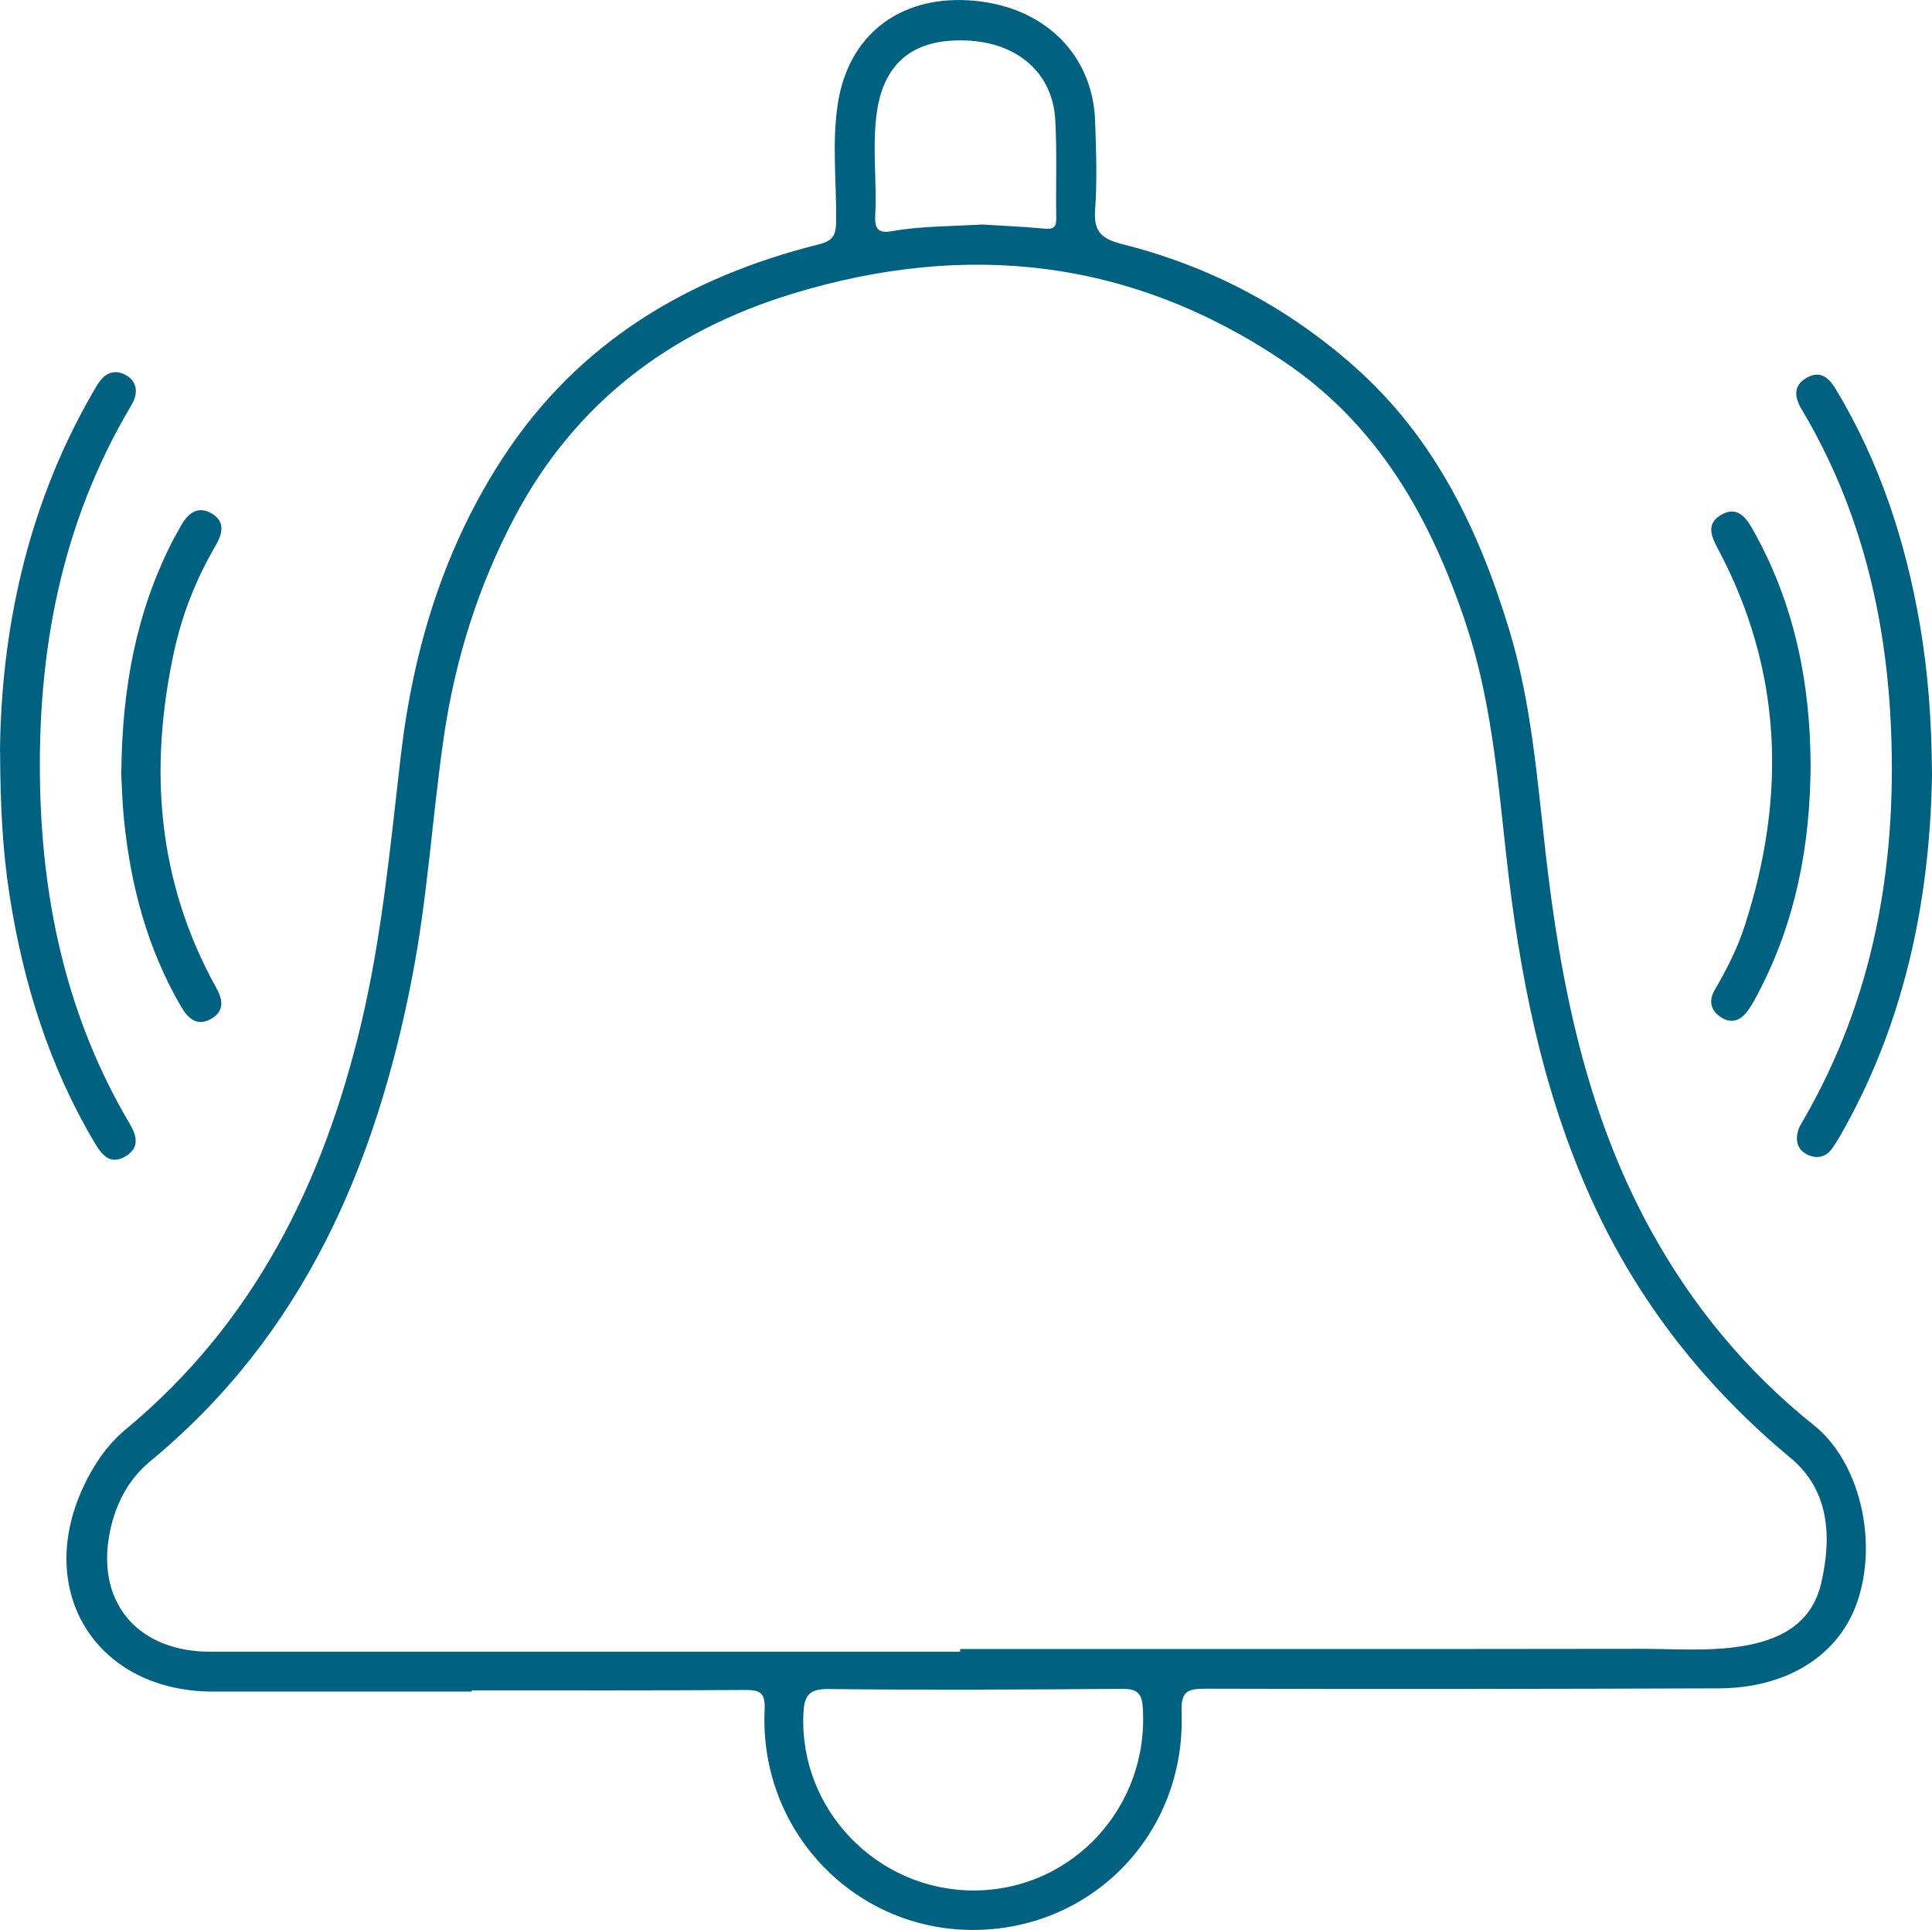
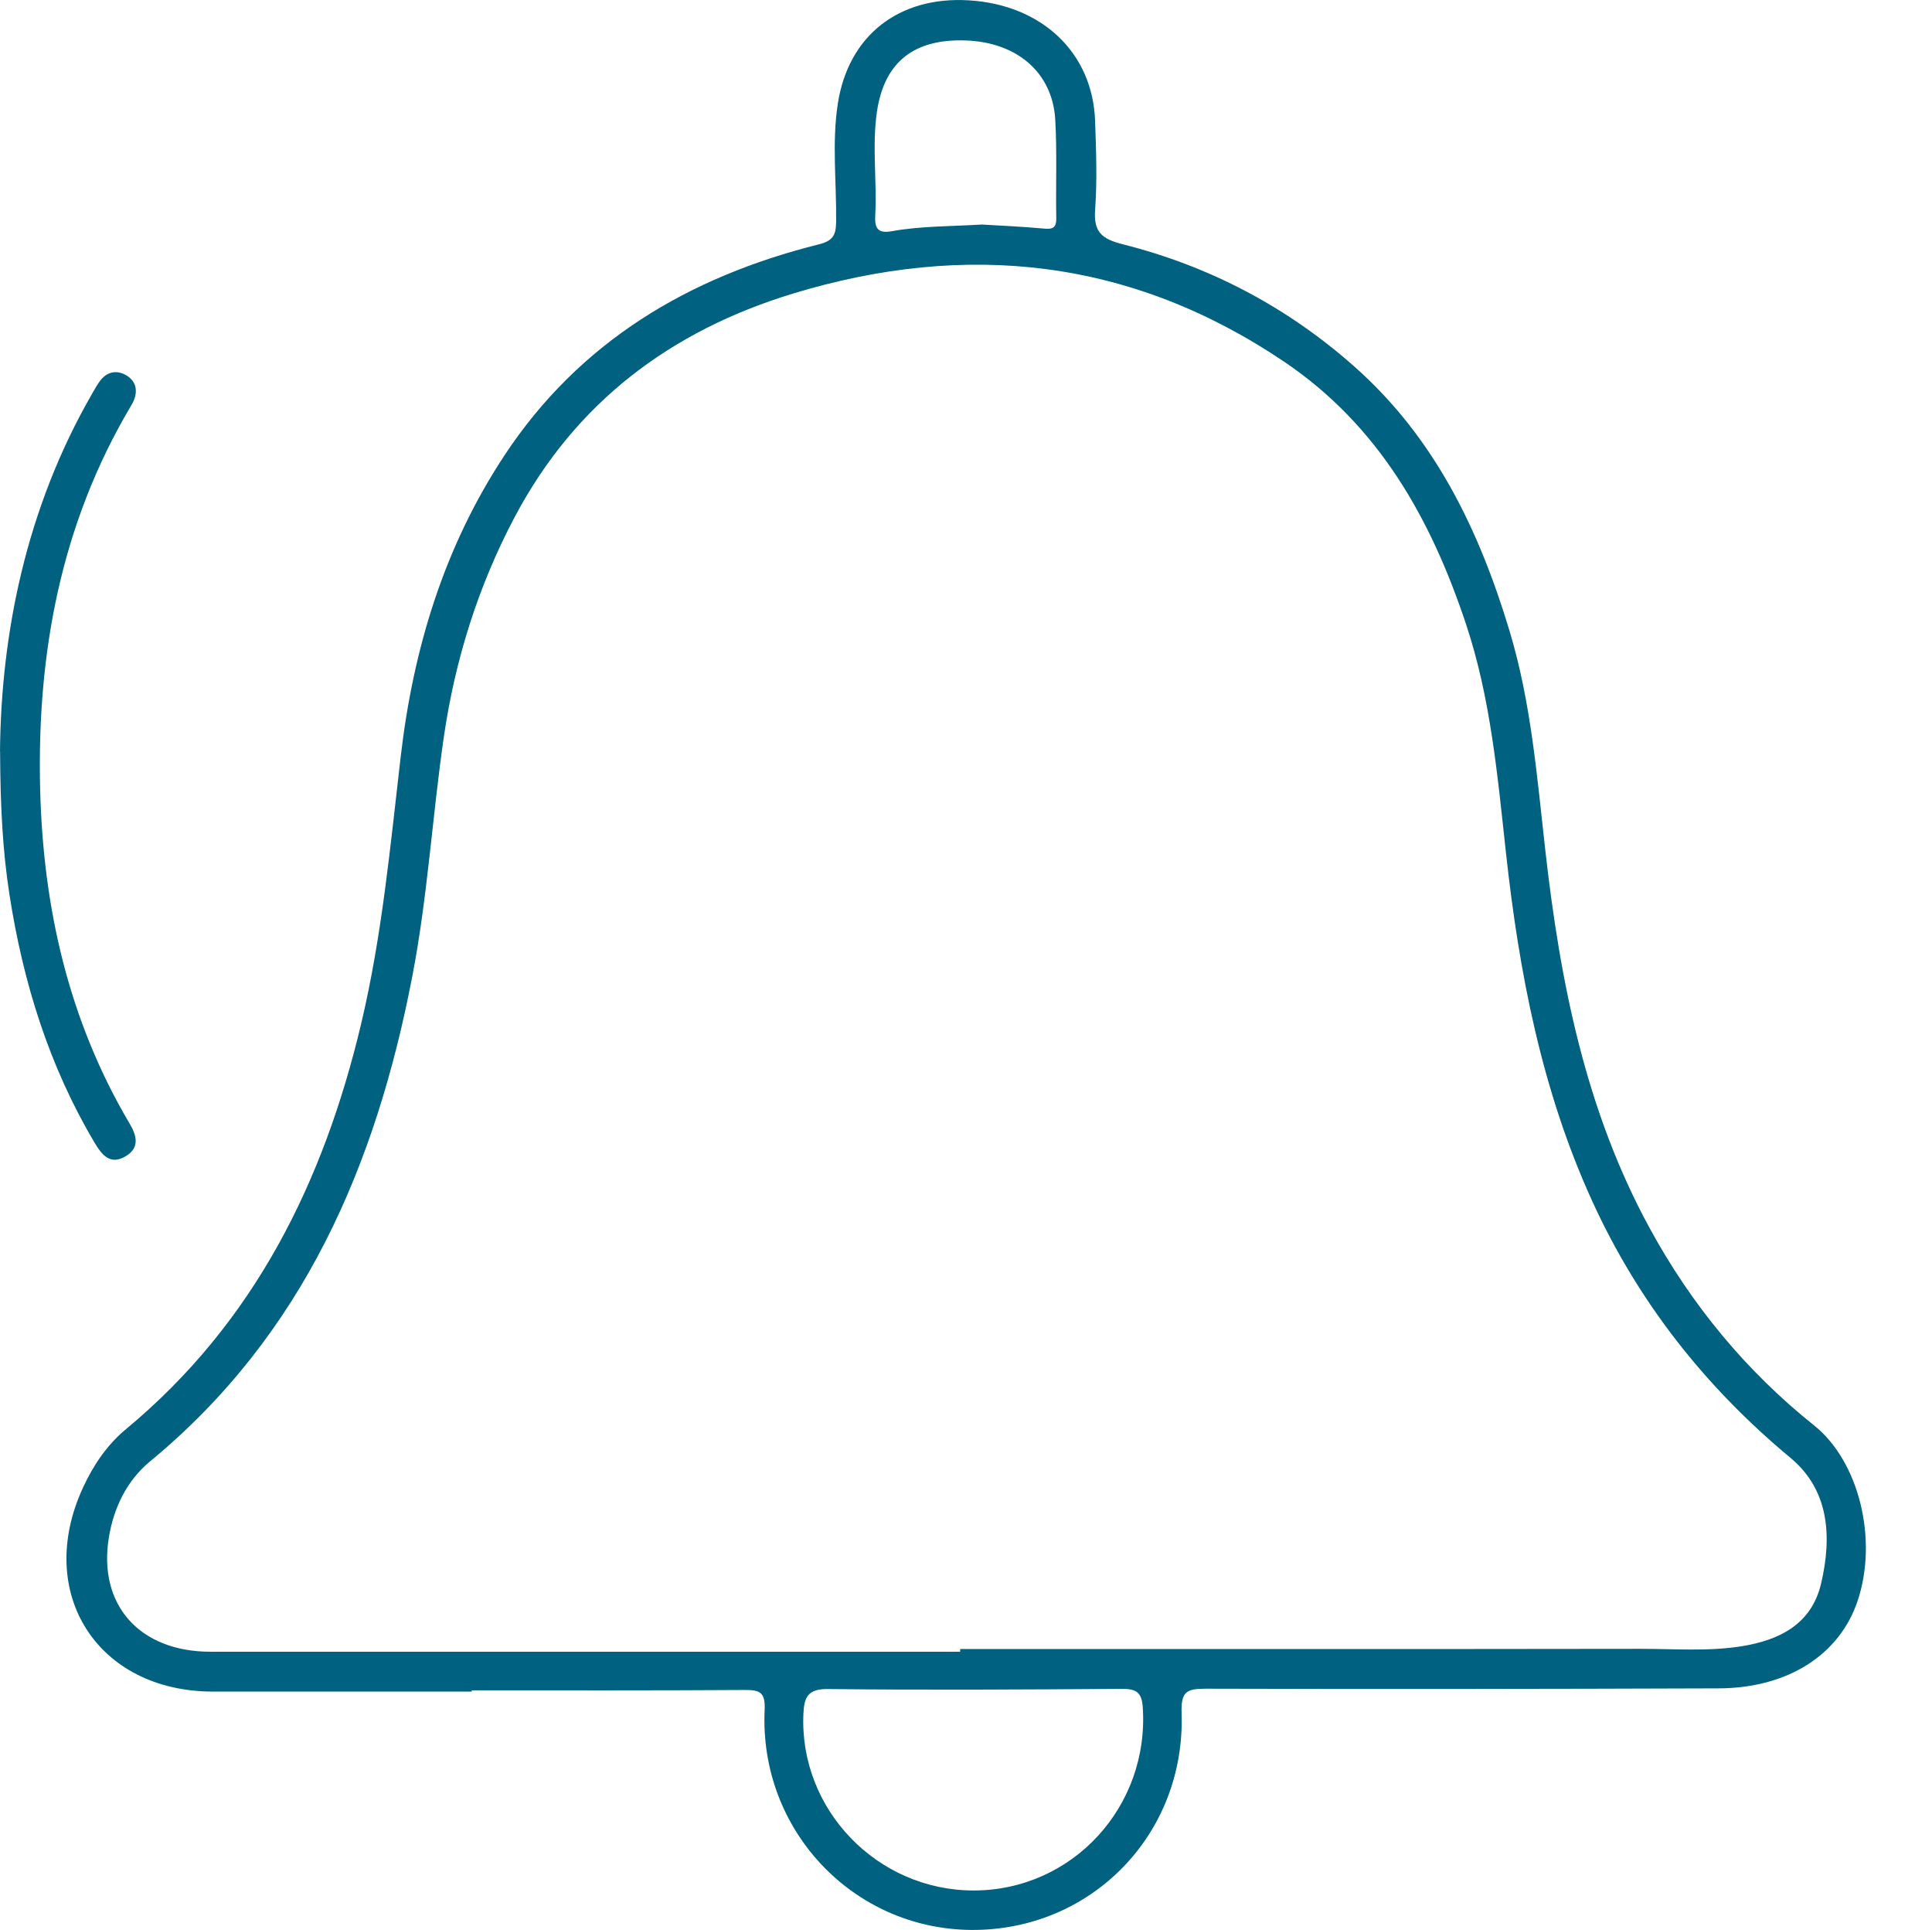
<svg xmlns="http://www.w3.org/2000/svg" id="Layer_1" viewBox="0 0 226.77 226.48">
  <defs>
    <style>.cls-1{fill:#006181;}</style>
  </defs>
  <path class="cls-1" d="M55.37,198.52c-10.12,0-20.23,0-30.35,0-13.61,0-21-11.61-15.26-23.98,1.22-2.63,2.83-5.01,5.05-6.84,15.03-12.48,23.15-28.91,27.58-47.55,2.45-10.32,3.42-20.84,4.64-31.33,1.46-12.64,5.09-24.62,12.15-35.33,8.82-13.39,21.64-20.99,36.92-24.81,1.64-.41,2.02-1.05,2.04-2.63,.06-4.63-.51-9.28,.2-13.88C99.57,4.17,105.51-.46,113.72,.04c8.6,.52,14.55,6.17,14.82,14.18,.12,3.47,.25,6.96,0,10.42-.2,2.64,.85,3.42,3.26,4.03,10.18,2.57,19.27,7.35,27.15,14.33,9.47,8.37,14.69,19.26,18.25,31.1,2.53,8.4,3.21,17.1,4.19,25.76,1.74,15.4,4.72,30.49,12.25,44.29,4.9,8.98,11.29,16.74,19.3,23.14,5.25,4.2,7.53,13.36,5.09,20.61-2.12,6.31-8.2,10.21-16.29,10.24-20.08,.07-40.15,.1-60.23,.04-2.23,0-2.9,.34-2.82,2.82,.5,14.27-10.63,25.62-24.73,25.49-13.88-.13-24.86-11.76-24.21-25.83,.1-2.13-.61-2.34-2.41-2.33-10.66,.07-21.31,.04-31.97,.04,0,.06,0,.12,0,.17Zm57.33-4.68c0-.11,0-.21,0-.32,26.64,0,53.28,.02,79.92-.02,3.93,0,7.88,.32,11.79-.3,4.5-.72,8.24-2.62,9.35-7.39,1.26-5.42,.99-10.91-3.6-14.72-10.03-8.34-17.86-18.28-23.27-30.13-5.94-13-8.59-26.83-10.13-40.9-.99-9.05-1.79-18.13-4.69-26.83-4.11-12.33-10.21-23.27-21.34-30.78-17.94-12.1-37.26-14.2-57.68-7.99-14.33,4.37-25.53,12.78-32.64,26.22-4.3,8.13-7,16.77-8.32,25.84-1.35,9.31-1.9,18.72-3.68,27.98-4.28,22.25-12.79,42.14-30.78,56.99-2.74,2.26-4.29,5.45-4.86,8.99-1.27,7.89,3.64,13.36,11.91,13.36,29.34,0,58.68,0,88.02,0Zm1.6,28.02c11.61-.02,20.63-9.87,19.83-21.54-.12-1.73-.79-2.13-2.43-2.12-11.5,.08-23.01,.15-34.51,.02-2.38-.03-2.8,.95-2.89,2.91-.5,11.22,8.66,20.74,20,20.73Zm.94-195.51c2.29,.14,4.75,.24,7.21,.47,1.05,.1,1.55,0,1.53-1.23-.07-3.85,.1-7.72-.12-11.56-.32-5.5-4.47-9.06-10.47-9.28-6.07-.23-9.6,2.5-10.46,8.37-.59,4.05,.02,8.16-.2,12.23-.08,1.58,.43,2.05,1.96,1.78,3.43-.61,6.91-.56,10.55-.78Z" />
-   <path class="cls-1" d="M0,88.17c.13-13.77,3.03-28.44,10.78-41.91,.35-.6,.67-1.23,1.12-1.75,.82-.96,1.91-1.06,2.93-.46,1.04,.62,1.36,1.63,.93,2.81-.11,.29-.26,.56-.42,.83-8.21,13.84-11.01,28.99-10.63,44.85,.34,13.94,3.33,27.2,10.51,39.33,.84,1.42,1.19,2.82-.45,3.81-1.83,1.11-2.81-.14-3.67-1.58-5.35-9.01-8.39-18.81-9.99-29.11-.78-5.05-1.07-10.13-1.1-16.81Z" />
-   <path class="cls-1" d="M226.77,90.97c-.23,13.85-2.9,28.05-10.12,41.15-.52,.94-1.04,1.9-1.68,2.76-.75,1-1.86,1.13-2.91,.58-1.11-.58-1.34-1.64-1-2.8,.13-.43,.39-.84,.62-1.23,8.19-14.14,10.93-29.55,10.29-45.65-.53-13.36-3.56-26.11-10.49-37.72-.86-1.43-1.05-2.83,.64-3.76,1.61-.88,2.6,.11,3.38,1.41,5.16,8.57,8.2,17.91,9.87,27.72,.93,5.49,1.36,11.03,1.4,17.54Z" />
-   <path class="cls-1" d="M14.24,90.7c.09-9.9,1.73-18.76,5.93-27.05,.31-.62,.68-1.21,1-1.82,.82-1.54,2-2.57,3.71-1.55,1.59,.95,1.24,2.37,.39,3.82-2.27,3.88-3.9,8.03-4.85,12.42-2.97,13.72-1.96,26.95,4.97,39.42,.78,1.4,.95,2.71-.56,3.6-1.64,.96-2.72,.05-3.56-1.38-3.96-6.78-5.92-14.17-6.71-21.91-.21-2.07-.26-4.16-.34-5.55Z" />
-   <path class="cls-1" d="M212.52,89.8c-.04,9.44-1.76,18.3-6.05,26.56-.39,.75-.79,1.51-1.28,2.2-.81,1.15-1.91,1.66-3.18,.83-1.2-.78-1.5-1.92-.74-3.22,1.4-2.4,2.67-4.88,3.52-7.53,4.93-15.22,4.44-30.07-3.22-44.37-.77-1.44-1.25-2.82,.4-3.82,1.78-1.07,2.84,.06,3.69,1.56,4.94,8.68,6.83,18.11,6.86,27.79Z" />
+   <path class="cls-1" d="M0,88.17c.13-13.77,3.03-28.44,10.78-41.91,.35-.6,.67-1.23,1.12-1.75,.82-.96,1.91-1.06,2.93-.46,1.04,.62,1.36,1.63,.93,2.81-.11,.29-.26,.56-.42,.83-8.21,13.84-11.01,28.99-10.63,44.85,.34,13.94,3.33,27.2,10.51,39.33,.84,1.42,1.19,2.82-.45,3.81-1.83,1.11-2.81-.14-3.67-1.58-5.35-9.01-8.39-18.81-9.99-29.11-.78-5.05-1.07-10.13-1.1-16.81" />
</svg>